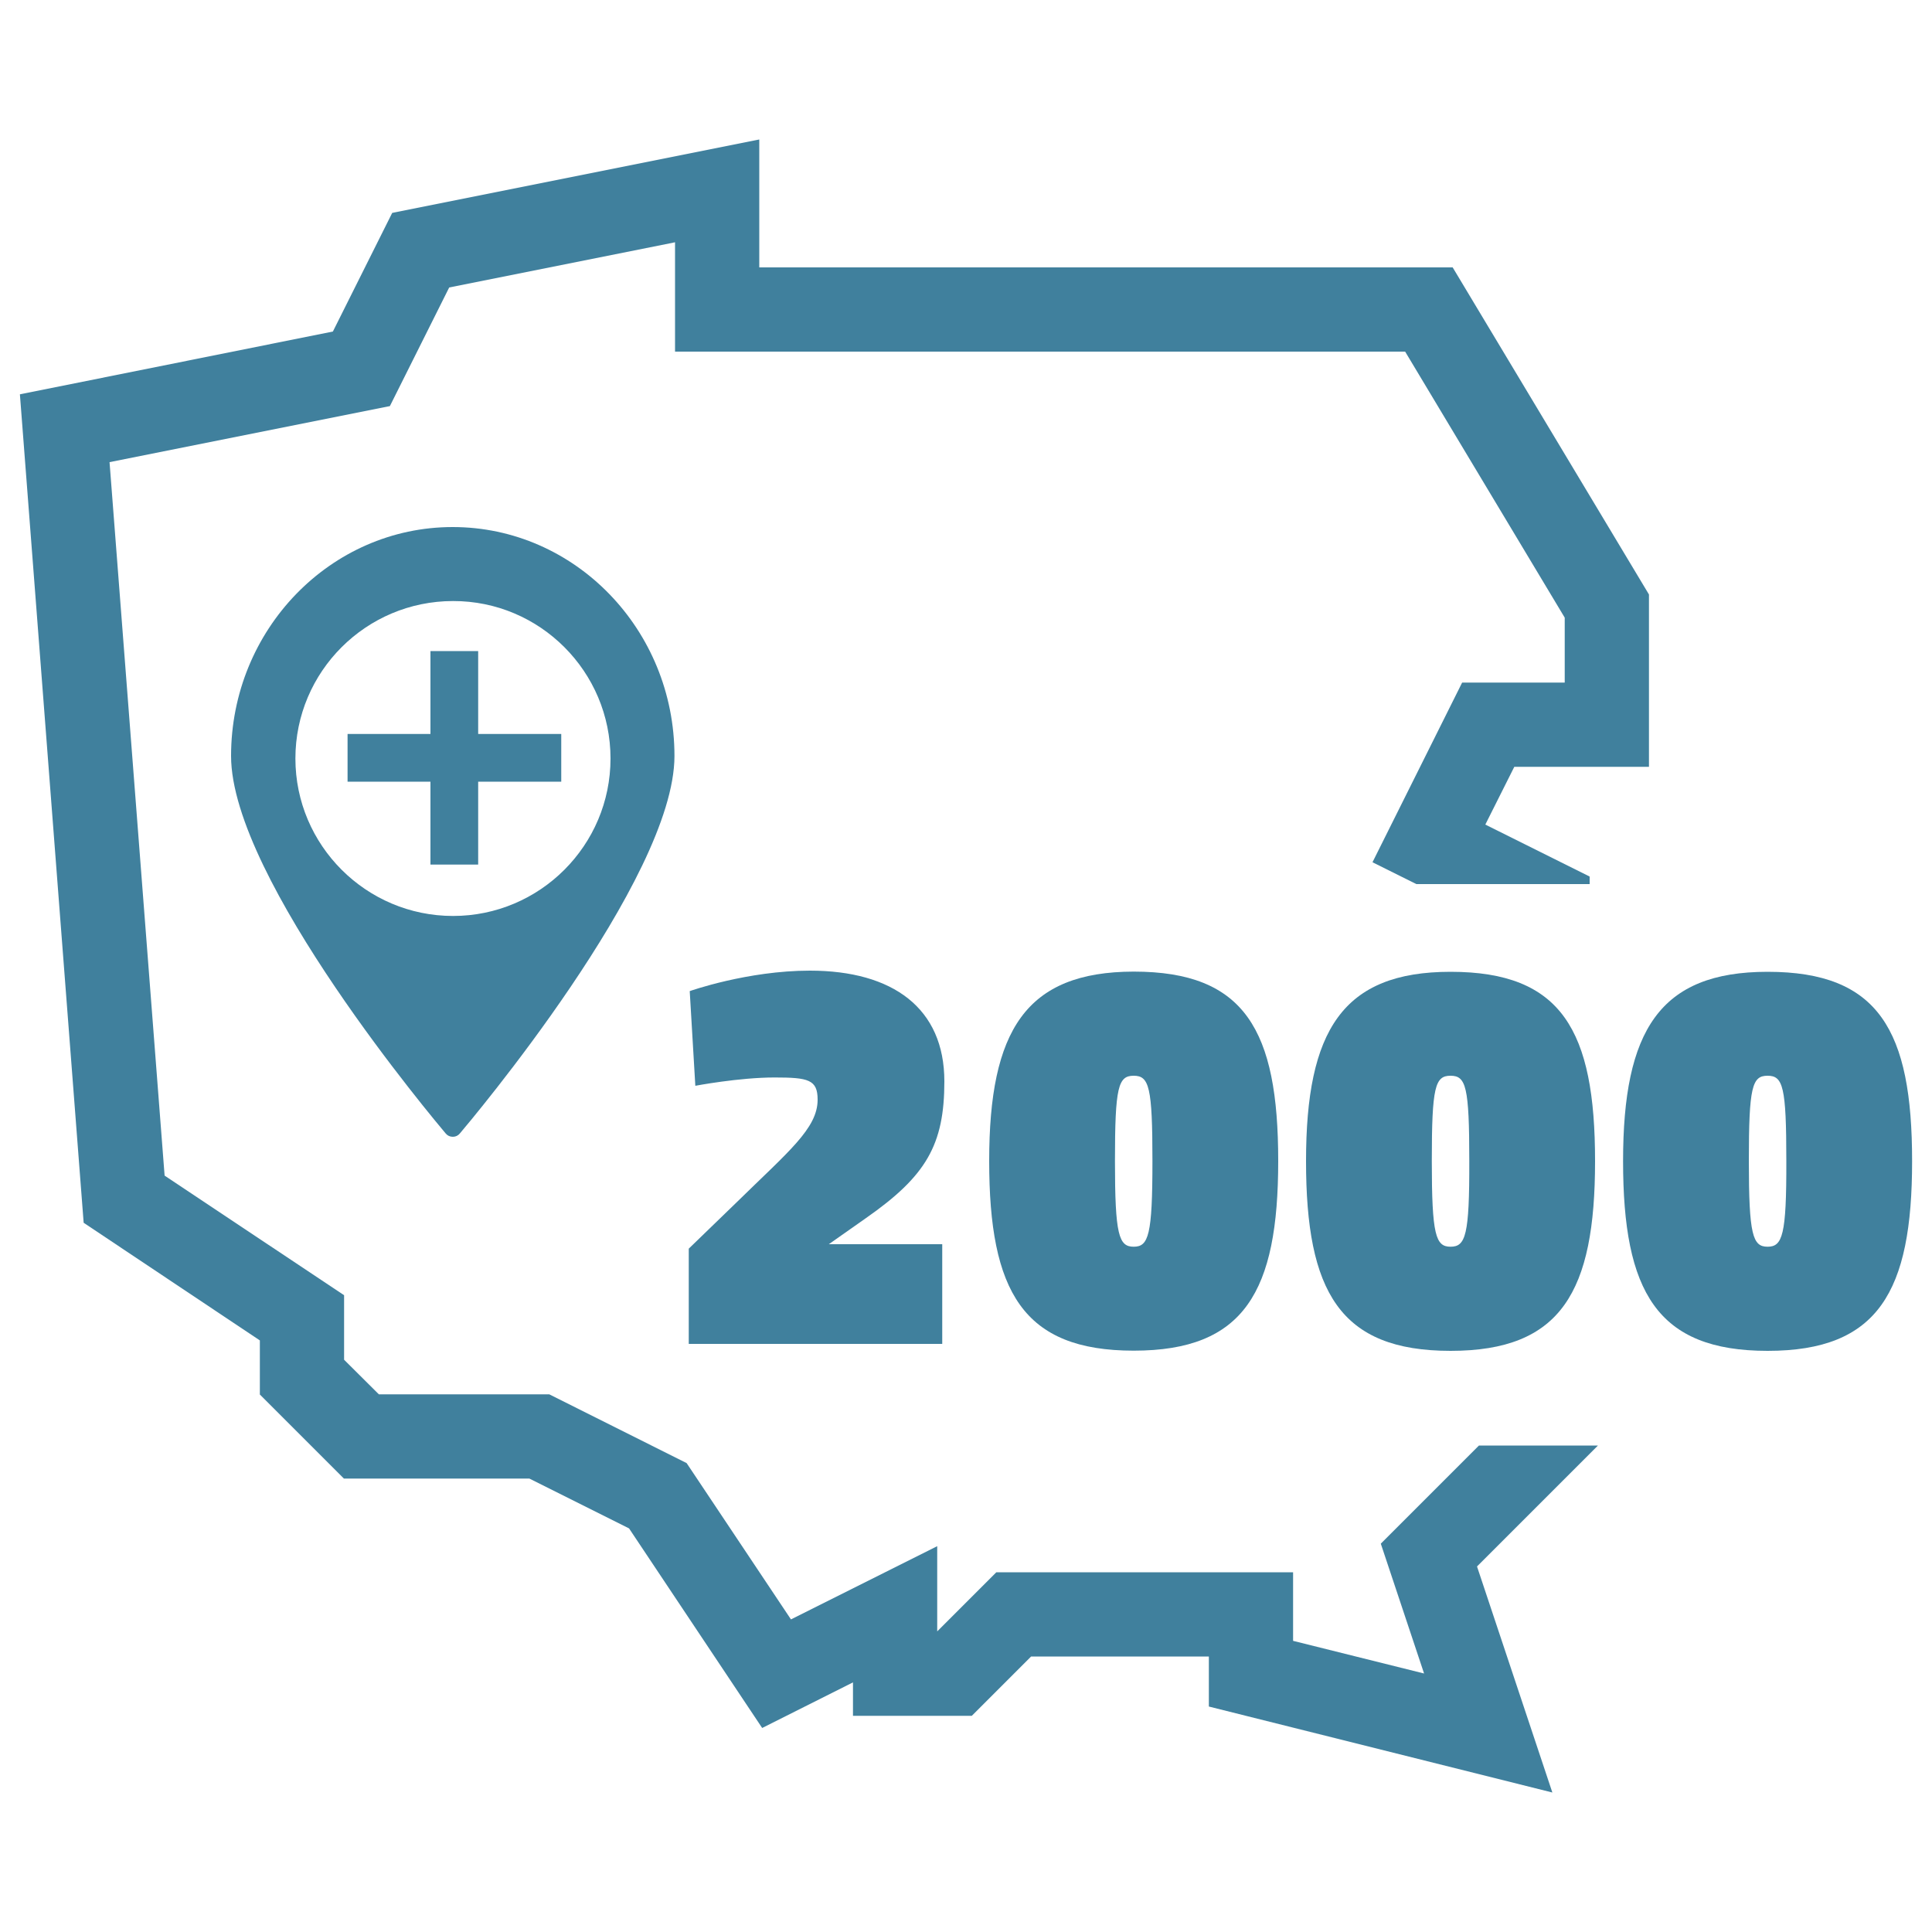
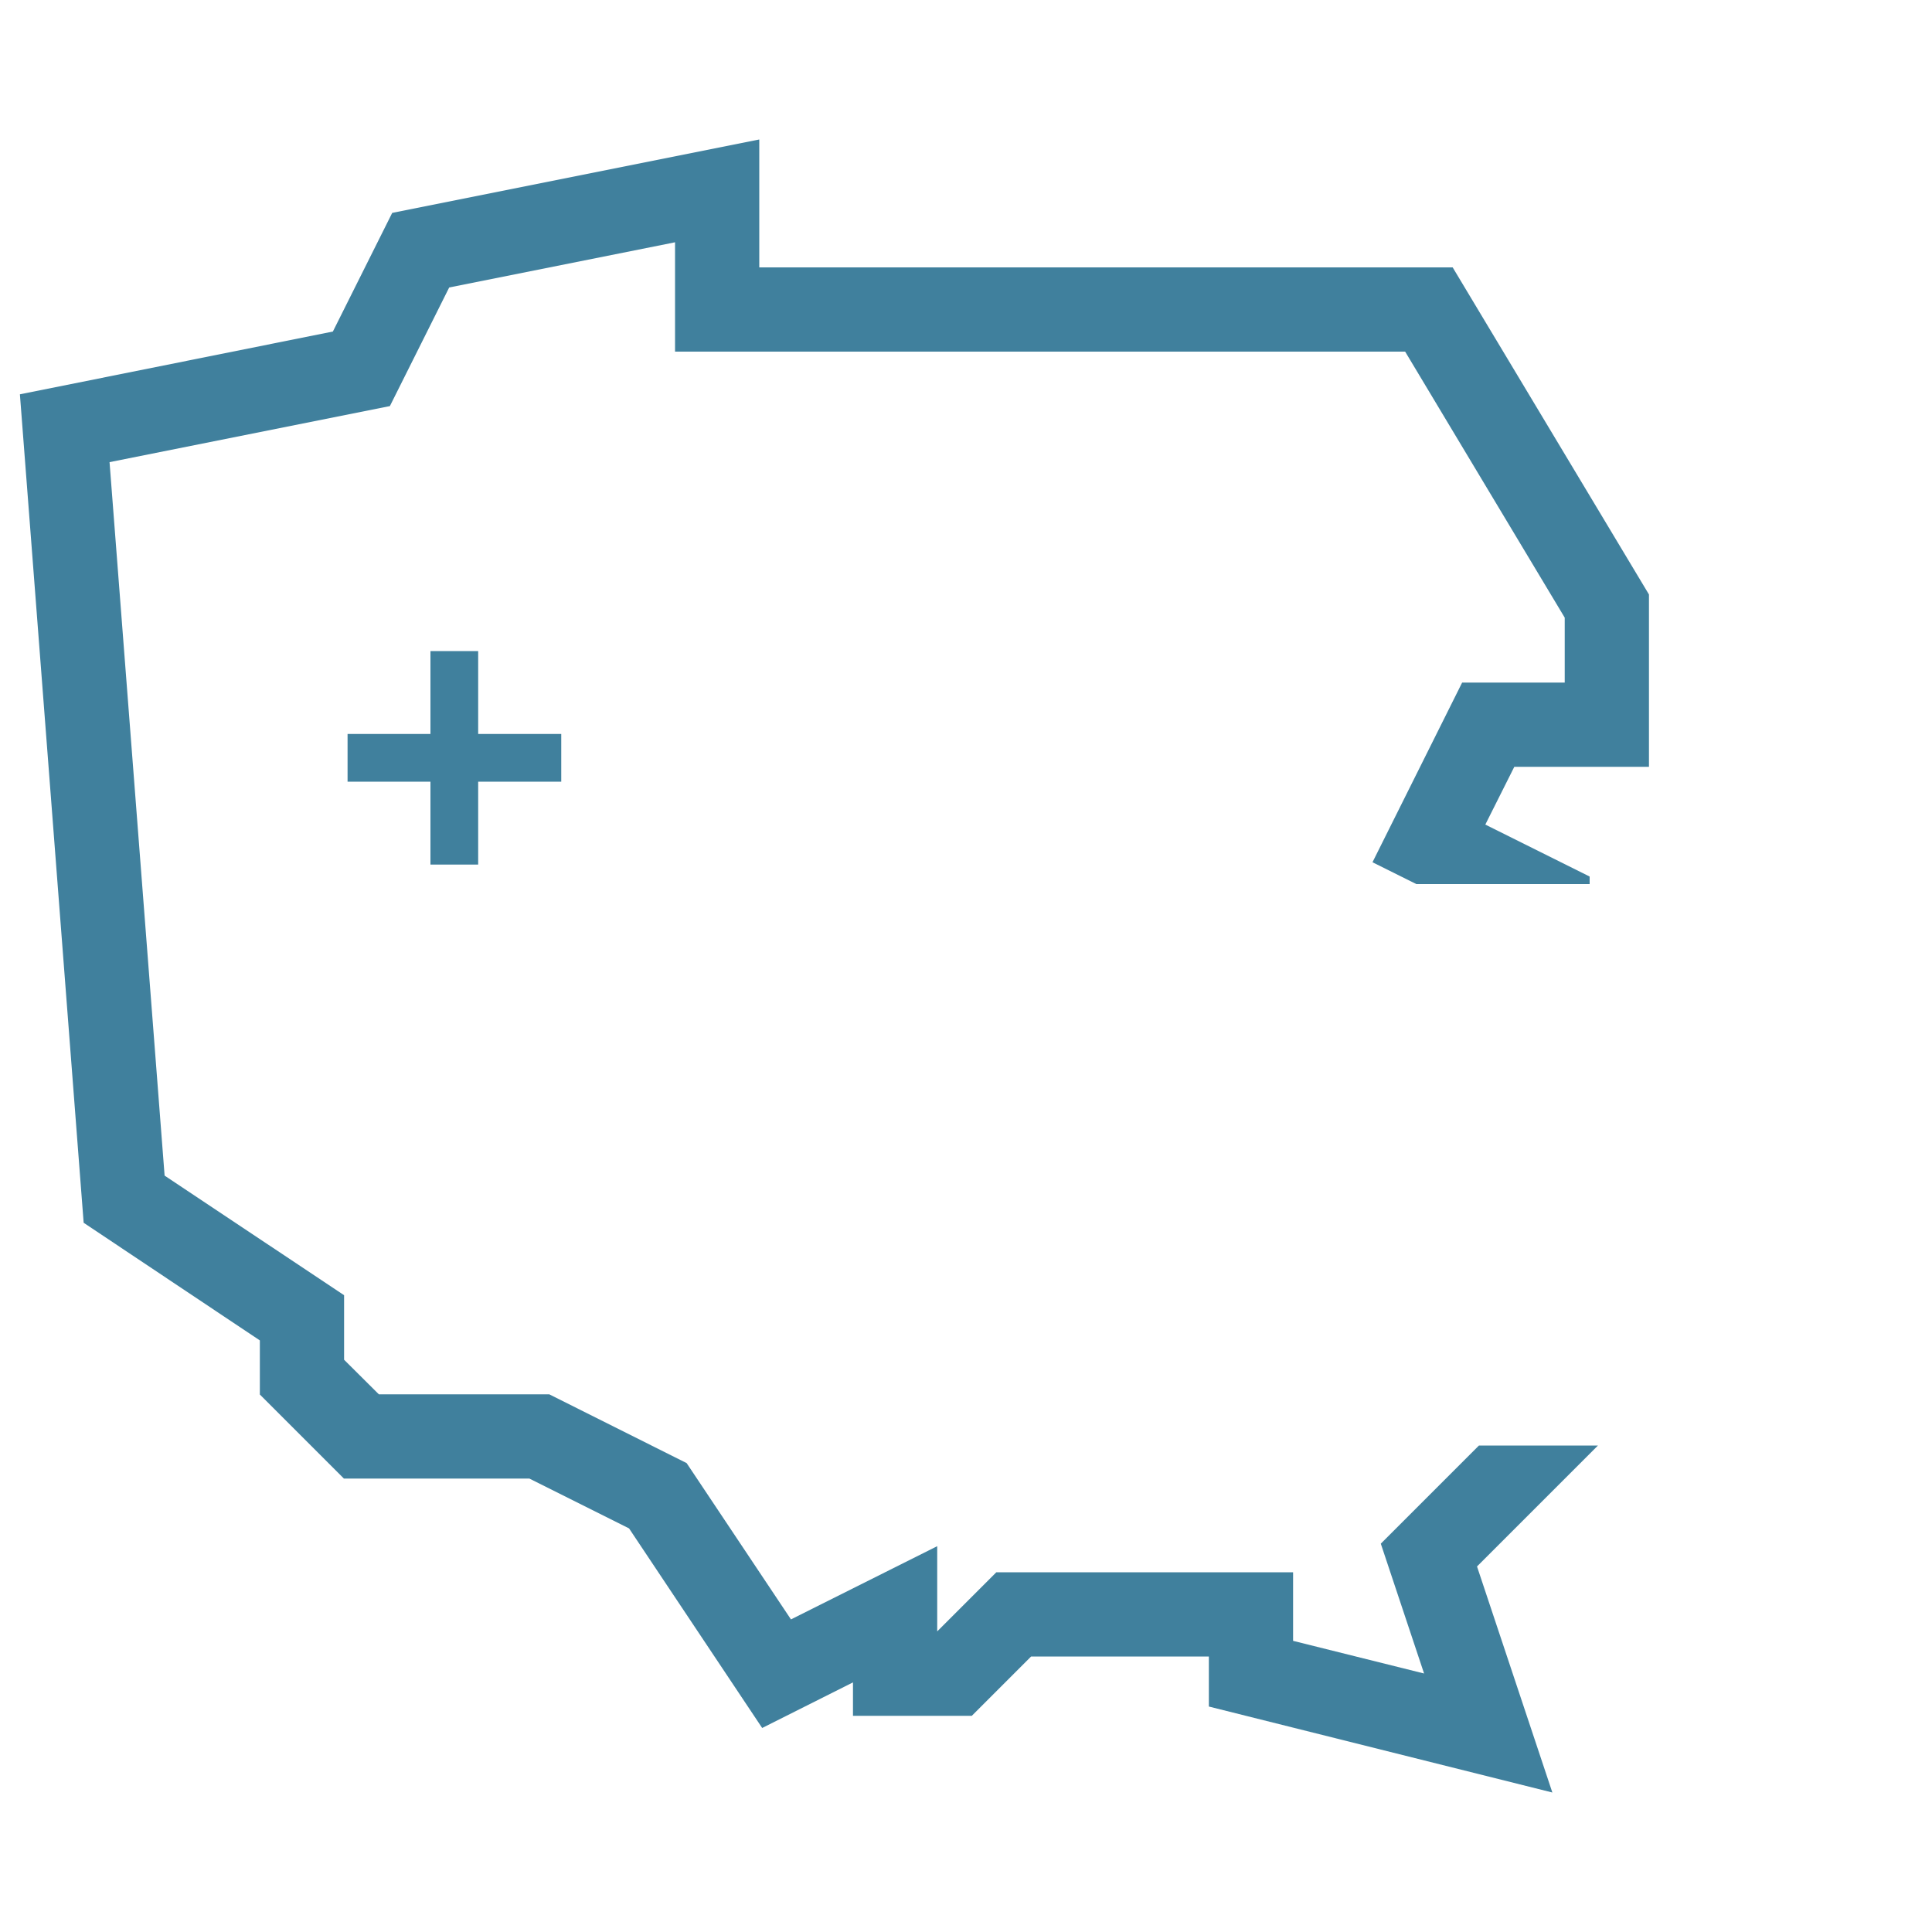
<svg xmlns="http://www.w3.org/2000/svg" version="1.1" id="Warstwa_1" x="0px" y="0px" viewBox="0 0 1000 1000" style="enable-background:new 0 0 1000 1000;" xml:space="preserve">
  <style type="text/css">
	.st0{fill:#40809d;}
</style>
  <g>
-     <path class="st0" d="M488.8,559.7c0-37.8-26.6-57.3-69.6-57.3c-32.4,0-62.2,10.6-62.2,10.6l2.9,49c0,0,22.6-4.3,41-4.3   c17.5,0,22.3,1.1,22.3,11.5c0,14.9-15.2,26.9-41.8,53l-24.9,24.1v49.3h131.2v-51.6h-58.7l19.2-13.5   C479.4,608.7,488.8,592.6,488.8,559.7z" />
-     <path class="st0" d="M512,600.9c0,67.6,17.5,98.2,74.8,98.2s74.8-30.6,74.8-98.2c0-67.6-17.2-98-74.8-98   C530.9,503,512,533.4,512,600.9z M596.5,600.9c0,38.4-2,44.4-9.7,44.4s-9.7-6-9.7-44.4c0-38.4,1.7-44.1,9.7-44.1   C594.8,556.8,596.5,562.6,596.5,600.9z" />
-     <path class="st0" d="M750.8,503c-55.9,0-74.8,30.4-74.8,98c0,67.6,17.5,98.2,74.8,98.2s74.8-30.6,74.8-98.2   C825.6,533.4,808.4,503,750.8,503z M750.8,645.3c-7.7,0-9.7-6-9.7-44.4c0-38.4,1.7-44.1,9.7-44.1s9.7,5.7,9.7,44.1   C760.6,639.3,758.6,645.3,750.8,645.3z" />
-     <path class="st0" d="M914.9,503c-55.9,0-74.8,30.4-74.8,98c0,67.6,17.5,98.2,74.8,98.2c57.3,0,74.8-30.6,74.8-98.2   C989.7,533.4,972.5,503,914.9,503z M914.9,645.3c-7.7,0-9.7-6-9.7-44.4c0-38.4,1.7-44.1,9.7-44.1c8,0,9.7,5.7,9.7,44.1   C924.7,639.3,922.6,645.3,914.9,645.3z" />
    <polygon class="st0" points="222.8,337 222.8,379.9 179.9,379.9 179.9,404.6 222.8,404.6 222.8,447.5 247.5,447.5 247.5,404.6    290.5,404.6 290.5,379.9 247.5,379.9 247.5,337  " />
-     <path class="st0" d="M119.6,391.3c0,63.8,106.6,190,111.1,195.4c0.9,1.1,2.2,1.7,3.7,1.7c1.4,0,2.7-0.6,3.6-1.7   c4.5-5.3,111.1-131.5,111.1-195.4c0-65.4-51.5-118.5-114.8-118.5C171.1,272.8,119.6,325.9,119.6,391.3z M316,392.6   c0,45-36.6,81.5-81.5,81.5c-45,0-81.6-36.6-81.6-81.5c0-45,36.6-81.5,81.6-81.5C279.4,311,316,347.6,316,392.6z" />
    <polygon class="st0" points="765.5,748.2 714.7,799 737.1,866.2 669.3,849.3 669.3,813.8 515.7,813.8 485.1,844.4 485.1,800.3    409.4,838.2 355.4,757.3 284.3,721.7 196.1,721.7 178.1,703.8 178.1,670.4 85.2,608.5 56.7,239.2 201.8,210.2 232.5,148.8    349.4,125.4 349.4,182 727.3,182 809.9,319.7 809.9,353.3 756.8,353.3 710.4,446.3 733.1,457.6 822.8,457.6 822.8,453.7    768.8,426.8 783.8,396.9 853.5,396.9 853.5,307.7 751.9,138.4 393,138.4 393,72.2 203,110.2 172.3,171.6 10.3,204.1 43.3,632.9    134.5,693.8 134.5,721.8 178,765.3 274,765.3 325.6,791.1 394.5,894.4 441.5,870.8 441.5,888.1 503,888.1 533.7,857.4 625.7,857.4    625.7,883.3 803.5,927.8 764.5,810.8 827.1,748.2  " />
  </g>
</svg>